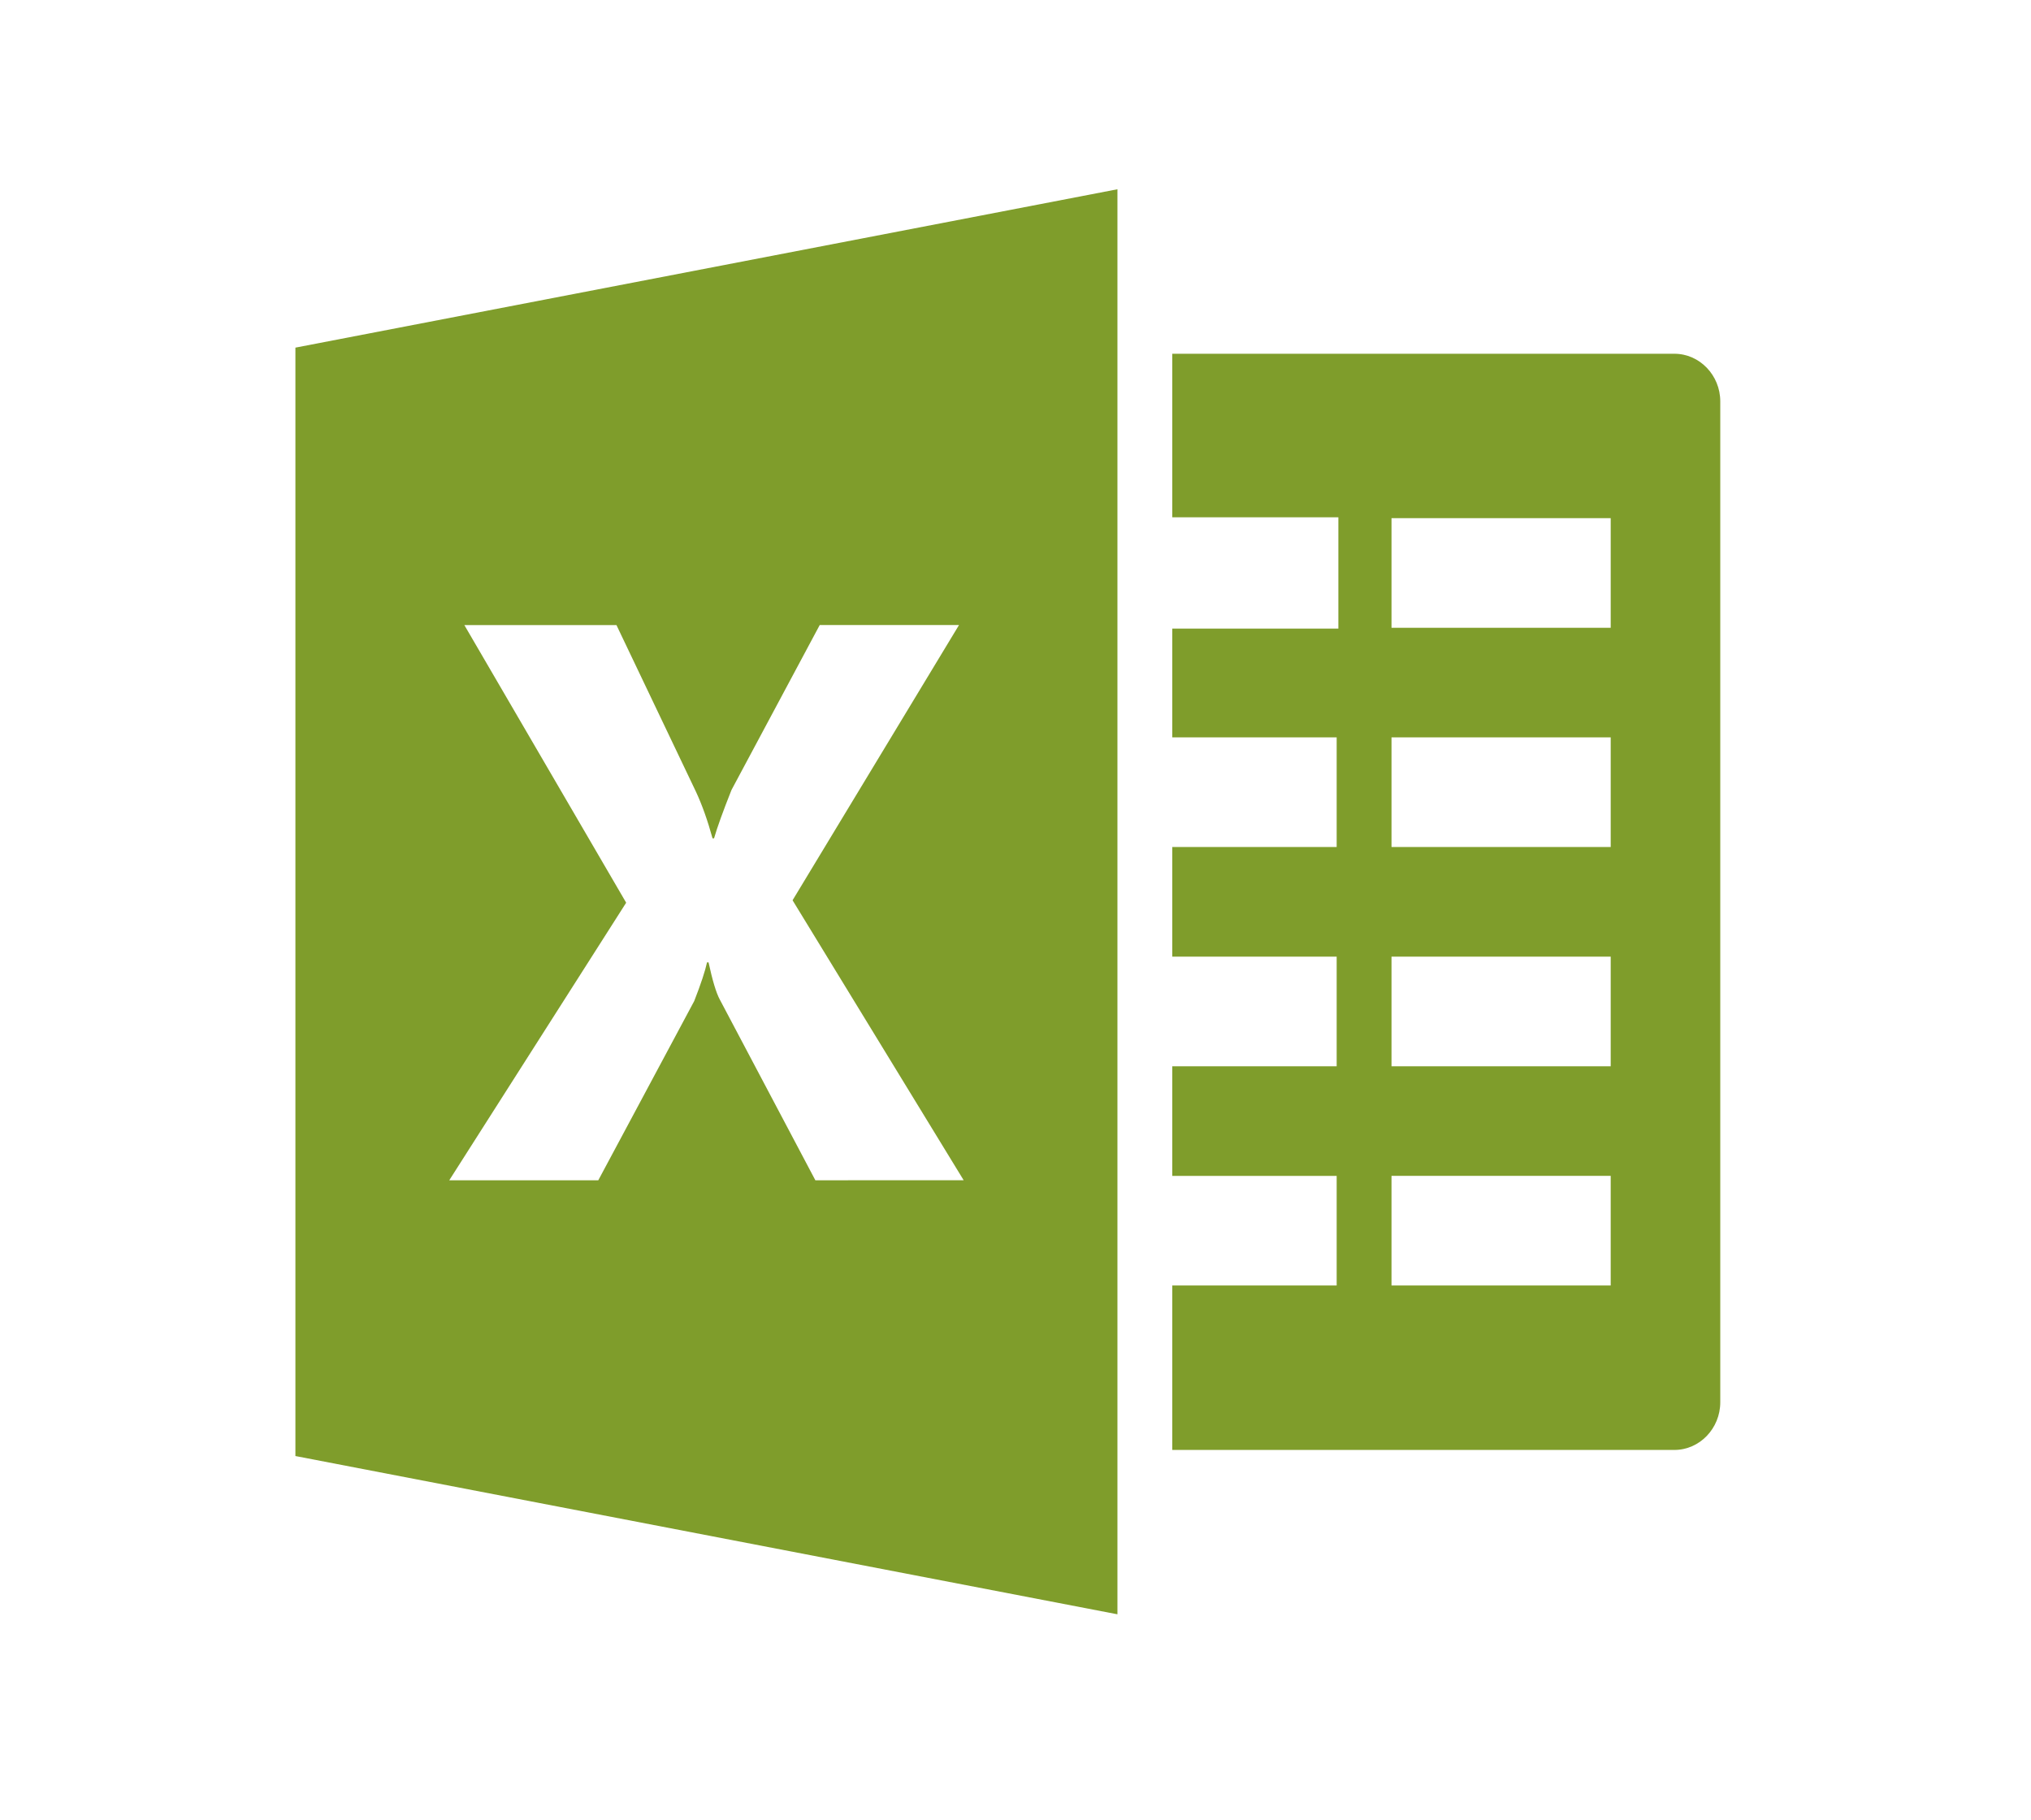
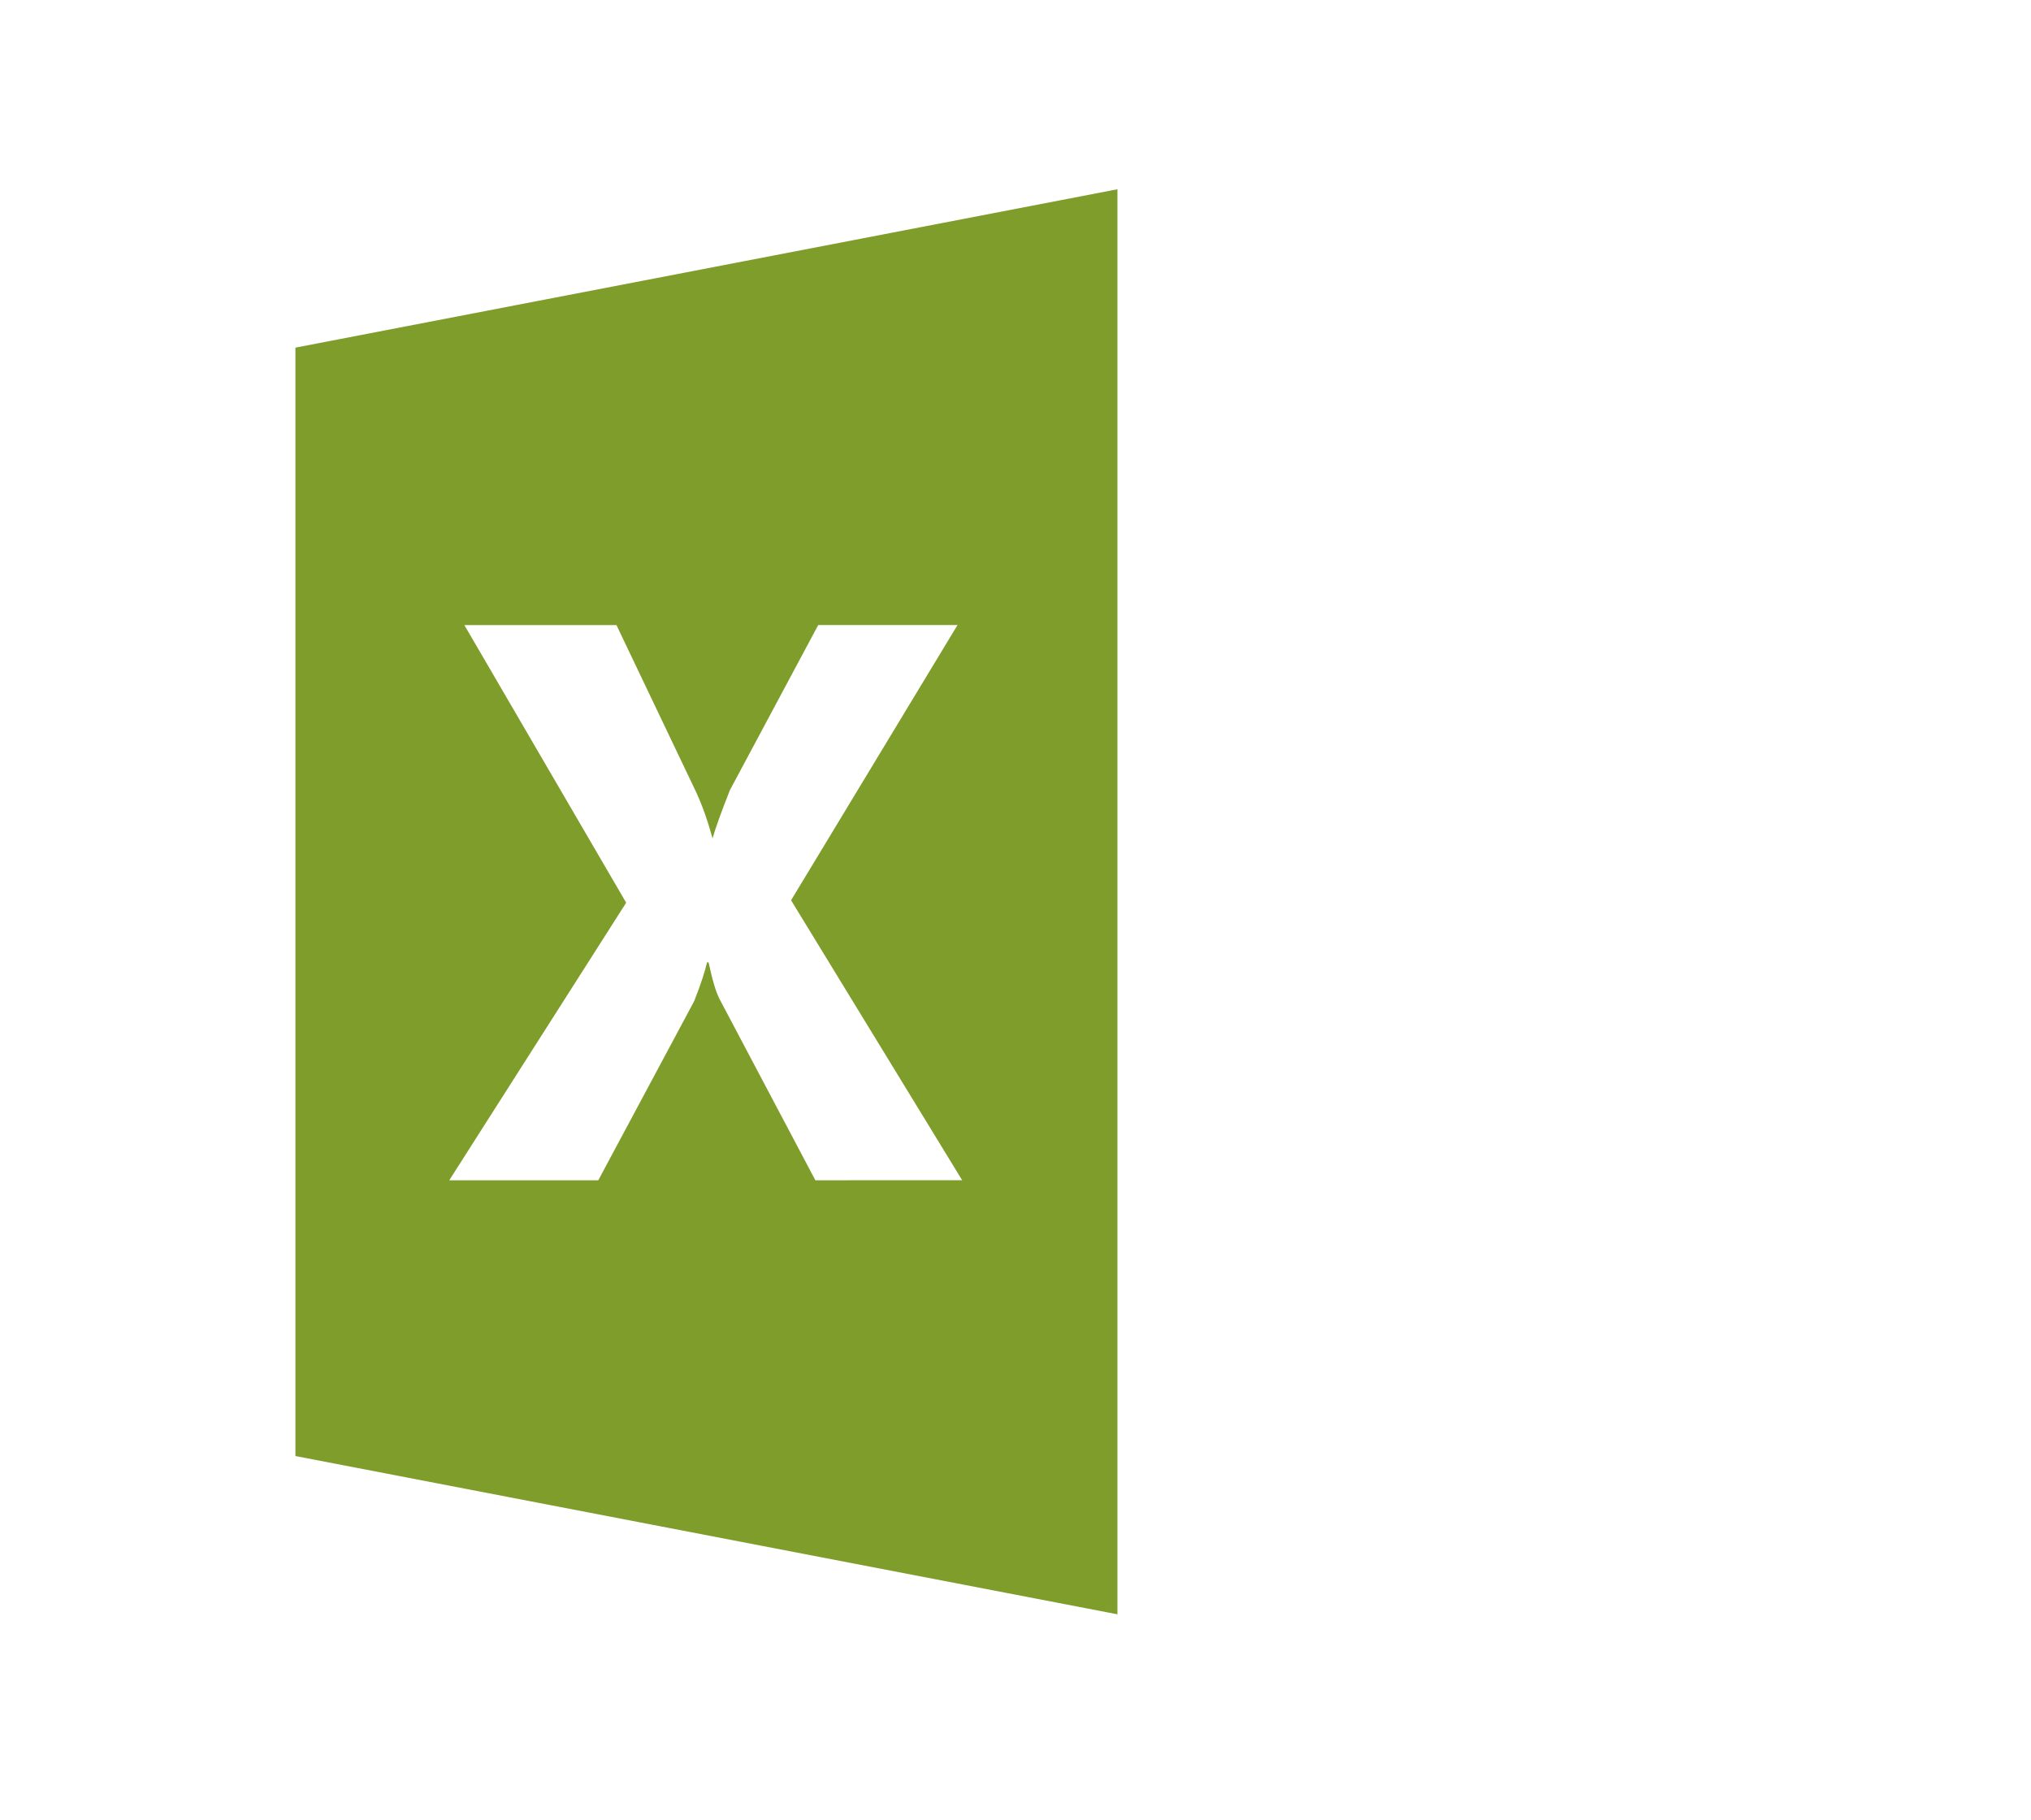
<svg xmlns="http://www.w3.org/2000/svg" version="1.1" id="Layer_1" x="0px" y="0px" width="52.74px" height="47.26px" viewBox="0 0 52.74 47.26" enable-background="new 0 0 52.74 47.26" xml:space="preserve">
  <g>
-     <path fill="#7F9D2B" d="M43.479,9.185H30.441v4.246h4.313v2.89h-4.313v2.825h4.269v2.846h-4.269v2.847h4.269v2.846h-4.269v2.846   h4.269v2.846h-4.269v4.27h13.038c0.655,0,1.192-0.557,1.192-1.238V10.422C44.671,9.741,44.134,9.185,43.479,9.185z M41.826,33.376   h-5.692V30.53h5.692V33.376z M41.826,27.685h-5.692v-2.846h5.692V27.685z M41.826,21.992h-5.692v-2.846h5.692V21.992z M41.826,16.3   h-5.692v-2.846h5.692V16.3z" />
-     <path fill="#7F9D2B" d="M7.671,9.026v28.779l21.346,4.109v-37L7.671,9.026z M21.173,30.645l-2.483-4.695   c-0.094-0.175-0.19-0.497-0.291-0.964H18.36c-0.047,0.22-0.157,0.556-0.333,1.006l-2.491,4.653h-3.87l4.594-7.207l-4.202-7.208   h3.95l2.062,4.322c0.16,0.342,0.304,0.747,0.433,1.215h0.039c0.081-0.282,0.232-0.7,0.453-1.256l2.291-4.282h3.617l-4.322,7.146   l4.443,7.269L21.173,30.645L21.173,30.645z" />
+     <path fill="#7F9D2B" d="M7.671,9.026v28.779l21.346,4.109v-37L7.671,9.026z M21.173,30.645l-2.483-4.695   c-0.094-0.175-0.19-0.497-0.291-0.964H18.36c-0.047,0.22-0.157,0.556-0.333,1.006l-2.491,4.653h-3.87l4.594-7.207l-4.202-7.208   h3.95l2.062,4.322c0.16,0.342,0.304,0.747,0.433,1.215c0.081-0.282,0.232-0.7,0.453-1.256l2.291-4.282h3.617l-4.322,7.146   l4.443,7.269L21.173,30.645L21.173,30.645z" />
  </g>
</svg>